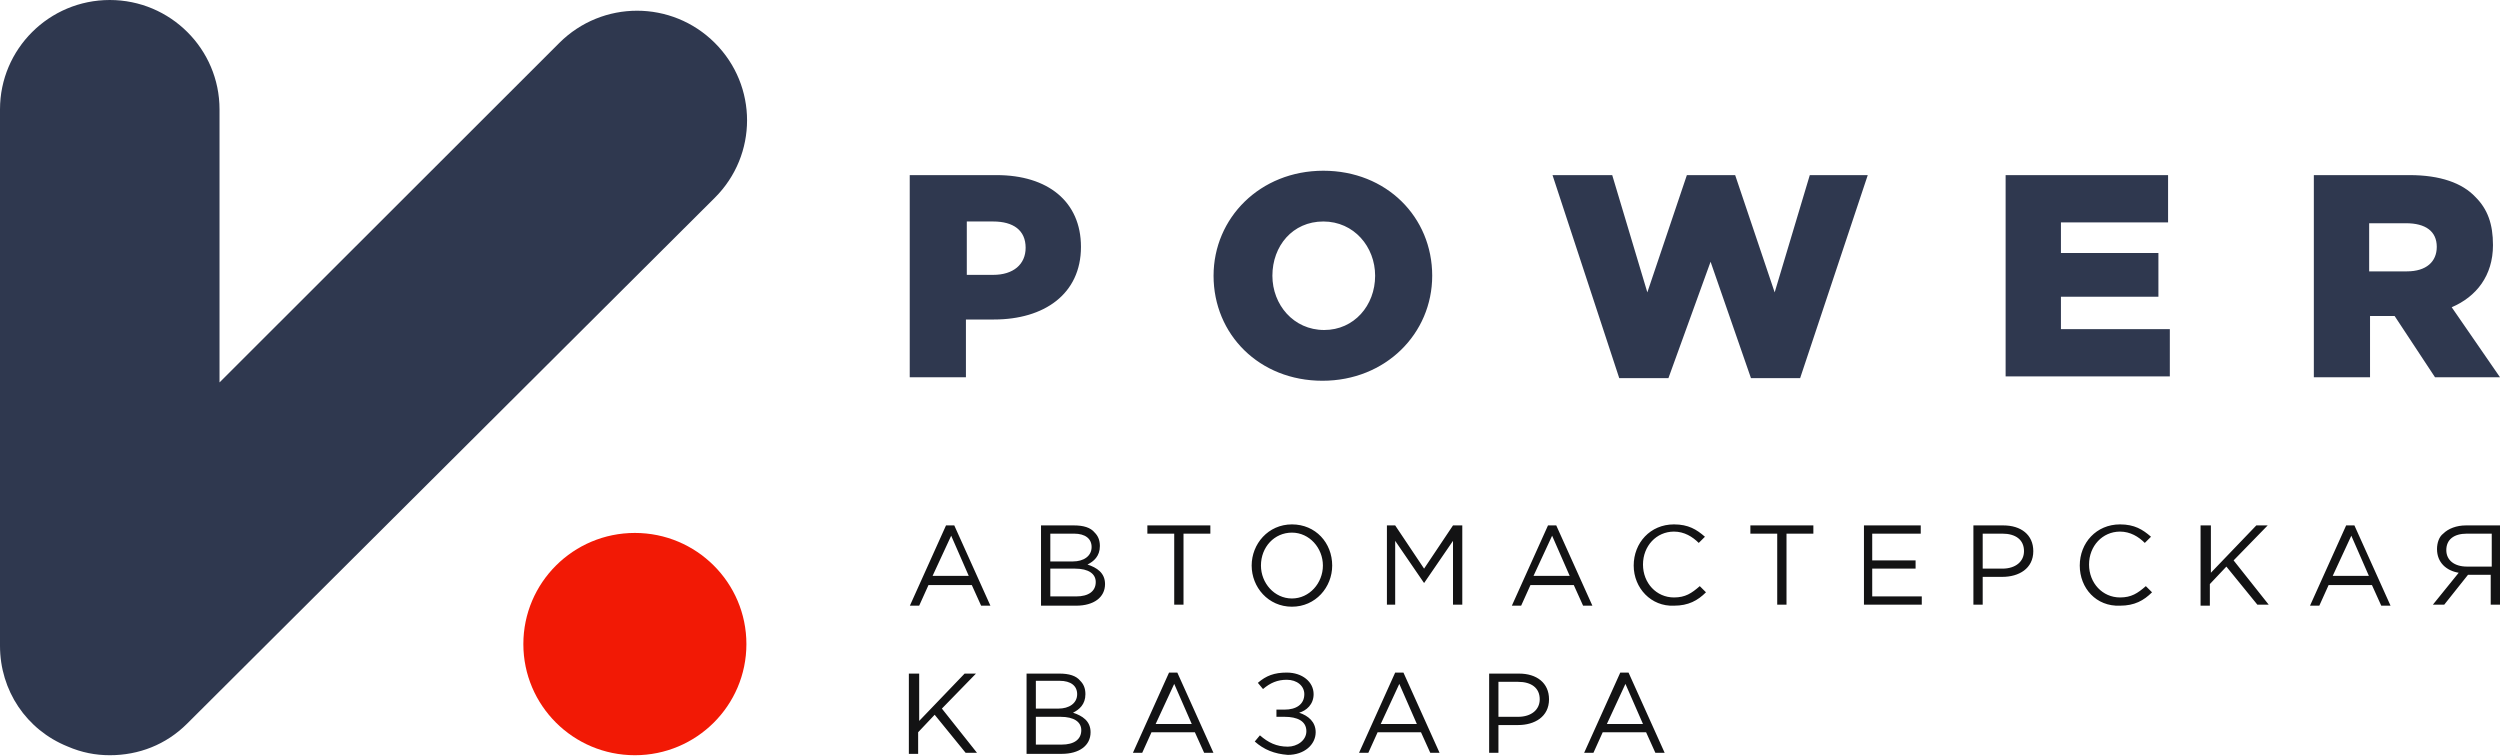
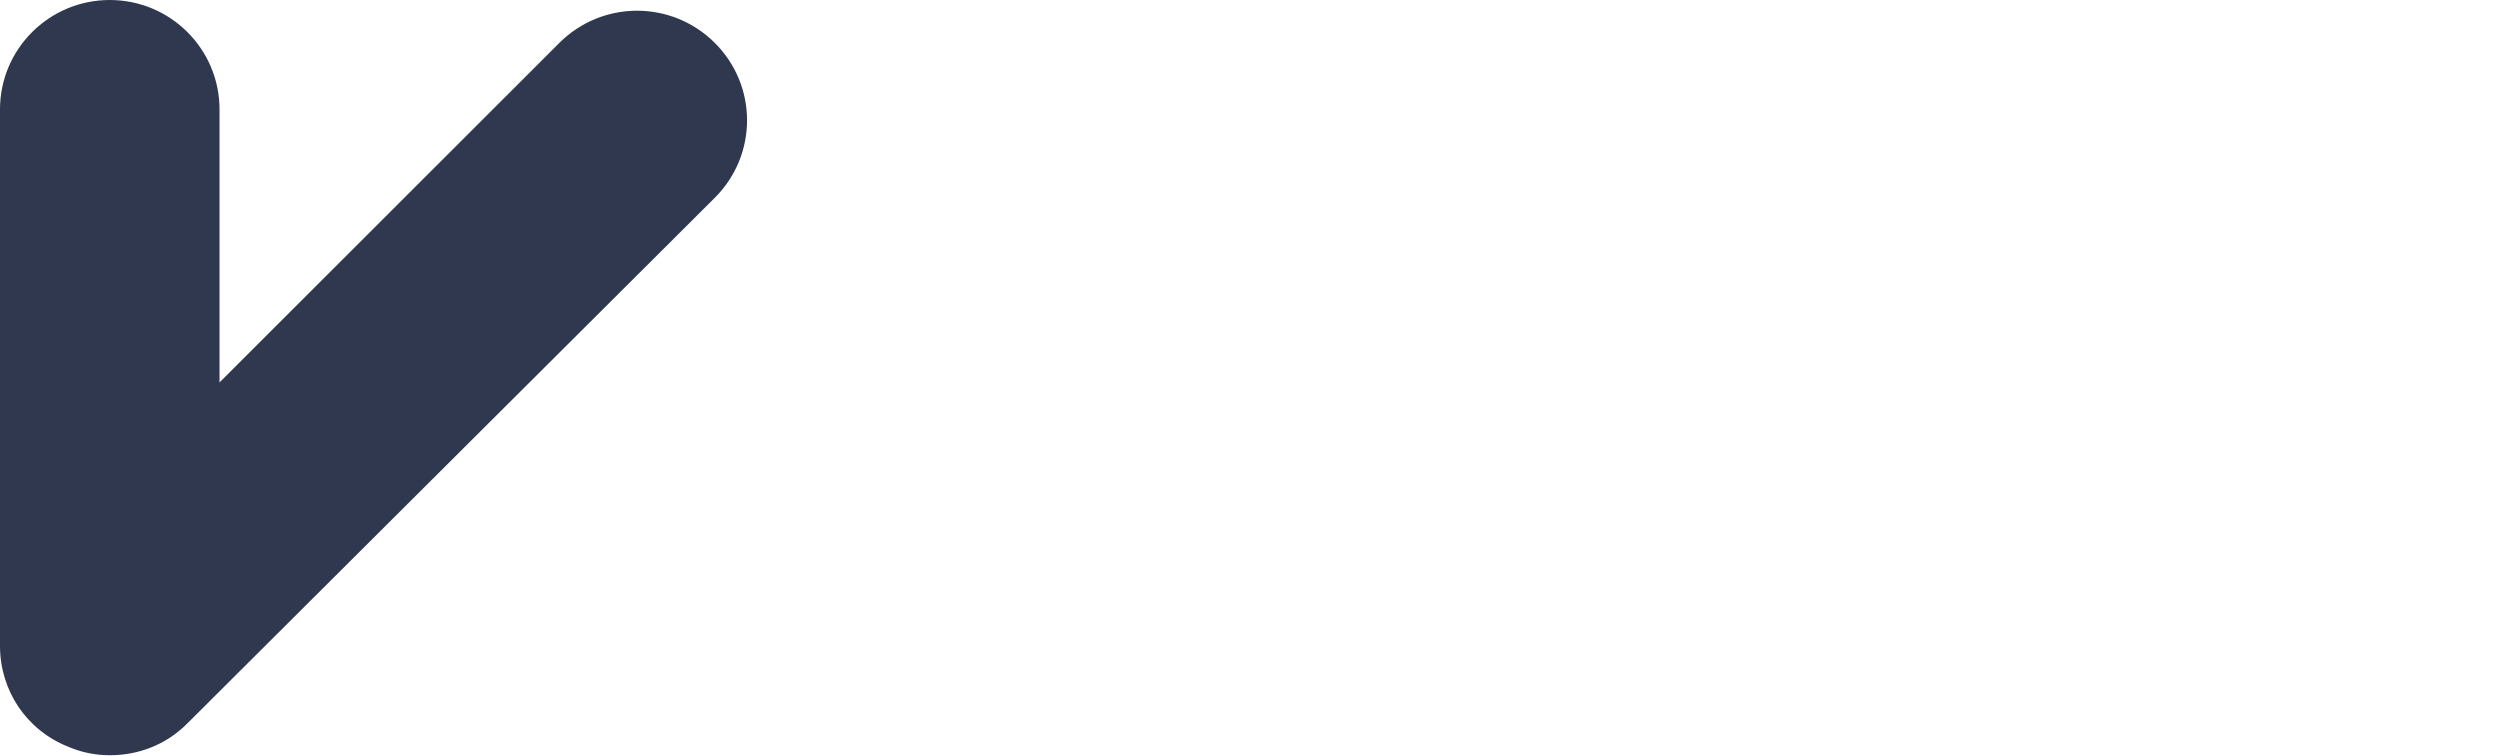
<svg xmlns="http://www.w3.org/2000/svg" width="205" height="62" viewBox="0 0 205 62" fill="none">
  <path d="M9.001 61.928C7.849 61.928 6.697 61.713 5.544 61.211C2.16 59.847 0 56.618 0 52.958V8.97C0 4.019 4.032 0 9.001 0C13.969 0 18.001 4.019 18.001 8.97V31.359L45.868 3.516C49.396 0 55.084 0 58.613 3.516C62.141 7.032 62.141 12.701 58.613 16.218L15.337 59.345C13.609 61.067 11.377 61.928 9.001 61.928Z" fill="#2F384F" />
-   <path d="M52.06 61.928C57.111 61.928 61.205 57.848 61.205 52.815C61.205 47.782 57.111 43.701 52.06 43.701C47.01 43.701 42.915 47.782 42.915 52.815C42.915 57.848 47.01 61.928 52.06 61.928Z" fill="#F21905" />
-   <path fill-rule="evenodd" clip-rule="evenodd" d="M99.512 22.611C99.512 17.875 103.328 14 108.512 14C113.697 14 117.441 17.803 117.441 22.611C117.441 27.347 113.625 31.222 108.44 31.222C103.256 31.222 99.512 27.419 99.512 22.611ZM112.761 22.611C112.761 20.243 111.033 18.162 108.512 18.162C105.992 18.162 104.336 20.171 104.336 22.611C104.336 24.979 106.064 27.06 108.584 27.06C111.033 27.06 112.761 25.051 112.761 22.611ZM74.598 14.359H81.726C85.903 14.359 88.639 16.512 88.639 20.243C88.639 24.118 85.615 26.199 81.51 26.199H79.206V30.935H74.598V14.359ZM81.438 22.539C83.094 22.539 84.102 21.678 84.102 20.315C84.102 18.88 83.094 18.162 81.438 18.162H79.278V22.539H81.438ZM132.202 14.359H127.306L132.778 31.007H136.811L140.267 21.463L143.579 31.007H147.611L153.156 14.359H148.403L145.523 23.974L142.283 14.359H138.323L135.082 23.974L132.202 14.359ZM164.461 14.359H177.782V18.234H168.997V20.745H176.99V24.333H168.997V26.988H177.926V30.863H164.461V14.359ZM197.583 14.359H189.735V30.935H194.343V25.912H196.359L199.671 30.935H205L201.04 25.194C203.056 24.333 204.424 22.611 204.424 20.099C204.424 18.377 203.992 17.157 202.984 16.153C201.904 15.005 200.103 14.359 197.583 14.359ZM199.815 20.243C199.815 21.463 198.951 22.252 197.367 22.252H194.271V18.306H197.295C198.879 18.306 199.815 18.951 199.815 20.243Z" fill="#2F384F" />
-   <path fill-rule="evenodd" clip-rule="evenodd" d="M102.636 46.375C102.636 44.603 103.991 43 105.938 43C107.885 43 109.24 44.519 109.24 46.375C109.24 48.147 107.885 49.75 105.938 49.75C103.991 49.75 102.636 48.147 102.636 46.375ZM108.478 46.375C108.478 44.941 107.377 43.675 105.938 43.675C104.499 43.675 103.398 44.856 103.398 46.375C103.398 47.81 104.499 49.075 105.938 49.075C107.377 49.075 108.478 47.81 108.478 46.375ZM77.573 43.084H78.251L81.214 49.666H80.452L79.69 47.978H76.134L75.372 49.666H74.61L77.573 43.084ZM79.436 47.219L77.997 43.928L76.473 47.219H79.436ZM85.363 43.084H88.073C88.835 43.084 89.427 43.253 89.766 43.675C90.02 43.928 90.19 44.266 90.19 44.772C90.19 45.616 89.682 46.038 89.174 46.291C89.936 46.544 90.613 46.966 90.613 47.894C90.613 48.991 89.682 49.666 88.242 49.666H85.363V43.084ZM87.988 46.038C88.835 46.038 89.512 45.616 89.512 44.856C89.512 44.181 89.004 43.759 88.073 43.759H86.126V46.038H87.988ZM88.242 48.907C89.258 48.907 89.851 48.485 89.851 47.725C89.851 47.05 89.258 46.628 88.157 46.628H86.126V48.907H88.242ZM94.084 43.759H96.286V49.582H97.048V43.759H99.249V43.084H94.084V43.759ZM114.405 43.084H113.727V49.582H114.405V44.35L116.775 47.81L119.146 44.35V49.582H119.908V43.084H119.146L116.775 46.628L114.405 43.084ZM126.936 43.084H127.613L130.576 49.666H129.814L129.052 47.978H125.496L124.734 49.666H123.972L126.936 43.084ZM128.714 47.219L127.274 43.928L125.75 47.219H128.714ZM137.265 43C135.318 43 133.963 44.519 133.963 46.375C133.963 48.231 135.403 49.75 137.265 49.666C138.451 49.666 139.213 49.244 139.89 48.569L139.382 48.063C138.705 48.653 138.197 48.991 137.265 48.991C135.826 48.991 134.725 47.81 134.725 46.291C134.725 44.772 135.826 43.591 137.265 43.591C138.112 43.591 138.789 44.013 139.297 44.519L139.805 44.013C139.128 43.422 138.451 43 137.265 43ZM145.647 43.759H143.531V43.084H148.696V43.759H146.494V49.582H145.732V43.759H145.647ZM157.501 43.084H152.844V49.582H157.586V48.907H153.522V46.628H157.078V45.953H153.522V43.759H157.501V43.084ZM161.819 43.084H164.275C165.714 43.084 166.73 43.844 166.73 45.194C166.73 46.628 165.545 47.303 164.19 47.303H162.581V49.582H161.819V43.084ZM164.19 46.628C165.291 46.628 165.968 46.038 165.968 45.194C165.968 44.266 165.291 43.759 164.19 43.759H162.581V46.628H164.19ZM173.842 43C171.895 43 170.54 44.519 170.54 46.375C170.54 48.231 171.895 49.75 173.842 49.666C175.027 49.666 175.789 49.244 176.467 48.569L175.959 48.063C175.281 48.653 174.773 48.991 173.842 48.991C172.403 48.991 171.302 47.81 171.302 46.291C171.302 44.772 172.403 43.591 173.842 43.591C174.689 43.591 175.366 44.013 175.874 44.519L176.382 44.013C175.705 43.422 175.027 43 173.842 43ZM180.531 43.084H181.293V46.966L185.018 43.084H185.95L183.156 45.953L186.034 49.582H185.103L182.563 46.46L181.208 47.894V49.666H180.446V43.084H180.531ZM193.062 43.084H192.384L189.421 49.666H190.183L190.945 47.978H194.501L195.263 49.666H196.025L193.062 43.084ZM192.808 43.928L194.247 47.219H191.284L192.808 43.928ZM201.613 46.966C200.597 46.797 199.835 46.122 199.835 45.025C199.835 44.519 200.005 44.013 200.343 43.759C200.767 43.337 201.444 43.084 202.206 43.084H205V49.582H204.238V47.135H202.375L200.428 49.582H199.497L201.613 46.966ZM204.323 43.759H202.291C201.19 43.759 200.597 44.266 200.597 45.109C200.597 45.953 201.275 46.46 202.291 46.46H204.323V43.759ZM75.373 55.235H74.611H74.526V61.816H75.288V60.044L76.643 58.61L79.183 61.732H80.114L77.235 58.104L80.029 55.235H79.098L75.373 59.116V55.235ZM84.178 55.235H86.888C87.65 55.235 88.242 55.404 88.581 55.826C88.835 56.079 89.004 56.416 89.004 56.922C89.004 57.766 88.496 58.188 87.988 58.441C88.75 58.694 89.427 59.116 89.427 60.044C89.427 61.141 88.496 61.816 87.057 61.816H84.178V55.235ZM86.803 58.104C87.65 58.104 88.327 57.682 88.327 56.922C88.327 56.248 87.819 55.826 86.888 55.826H84.94V58.104H86.803ZM87.057 61.057C88.073 61.057 88.665 60.635 88.665 59.876C88.665 59.201 88.073 58.779 86.972 58.779H84.94V61.057H87.057ZM96.54 55.151H95.862L92.899 61.732H93.661L94.423 60.044H97.979L98.741 61.732H99.503L96.54 55.151ZM96.286 56.079L97.725 59.37H94.762L96.286 56.079ZM102.89 60.804L103.313 60.298C103.991 60.888 104.668 61.226 105.599 61.226C106.361 61.226 107.123 60.72 107.123 59.96C107.123 59.116 106.361 58.779 105.345 58.779H104.668V58.188H105.345C106.277 58.188 106.954 57.766 106.954 56.922C106.954 56.248 106.361 55.741 105.515 55.741C104.753 55.741 104.16 55.994 103.567 56.501L103.144 55.994C103.821 55.404 104.499 55.151 105.515 55.151C106.785 55.151 107.716 55.91 107.716 56.922C107.716 57.766 107.123 58.273 106.531 58.441C107.293 58.694 107.885 59.201 107.885 60.044C107.885 61.057 106.954 61.901 105.599 61.901C104.499 61.816 103.652 61.479 102.89 60.804ZM115.082 55.151H114.405L111.441 61.732H112.203L112.965 60.044H116.521L117.283 61.732H118.045L115.082 55.151ZM114.743 56.079L116.183 59.37H113.219L114.743 56.079ZM122.11 55.235H124.565C126.004 55.235 127.02 55.994 127.02 57.344C127.02 58.779 125.835 59.454 124.48 59.454H122.872V61.732H122.11V55.235ZM124.48 58.779C125.581 58.779 126.258 58.188 126.258 57.344C126.258 56.416 125.581 55.91 124.48 55.91H122.872V58.779H124.48ZM133.54 55.151H132.863L129.899 61.732H130.661L131.423 60.044H134.979L135.741 61.732H136.503L133.54 55.151ZM133.286 56.079L134.725 59.37H131.762L133.286 56.079Z" fill="#131314" />
</svg>